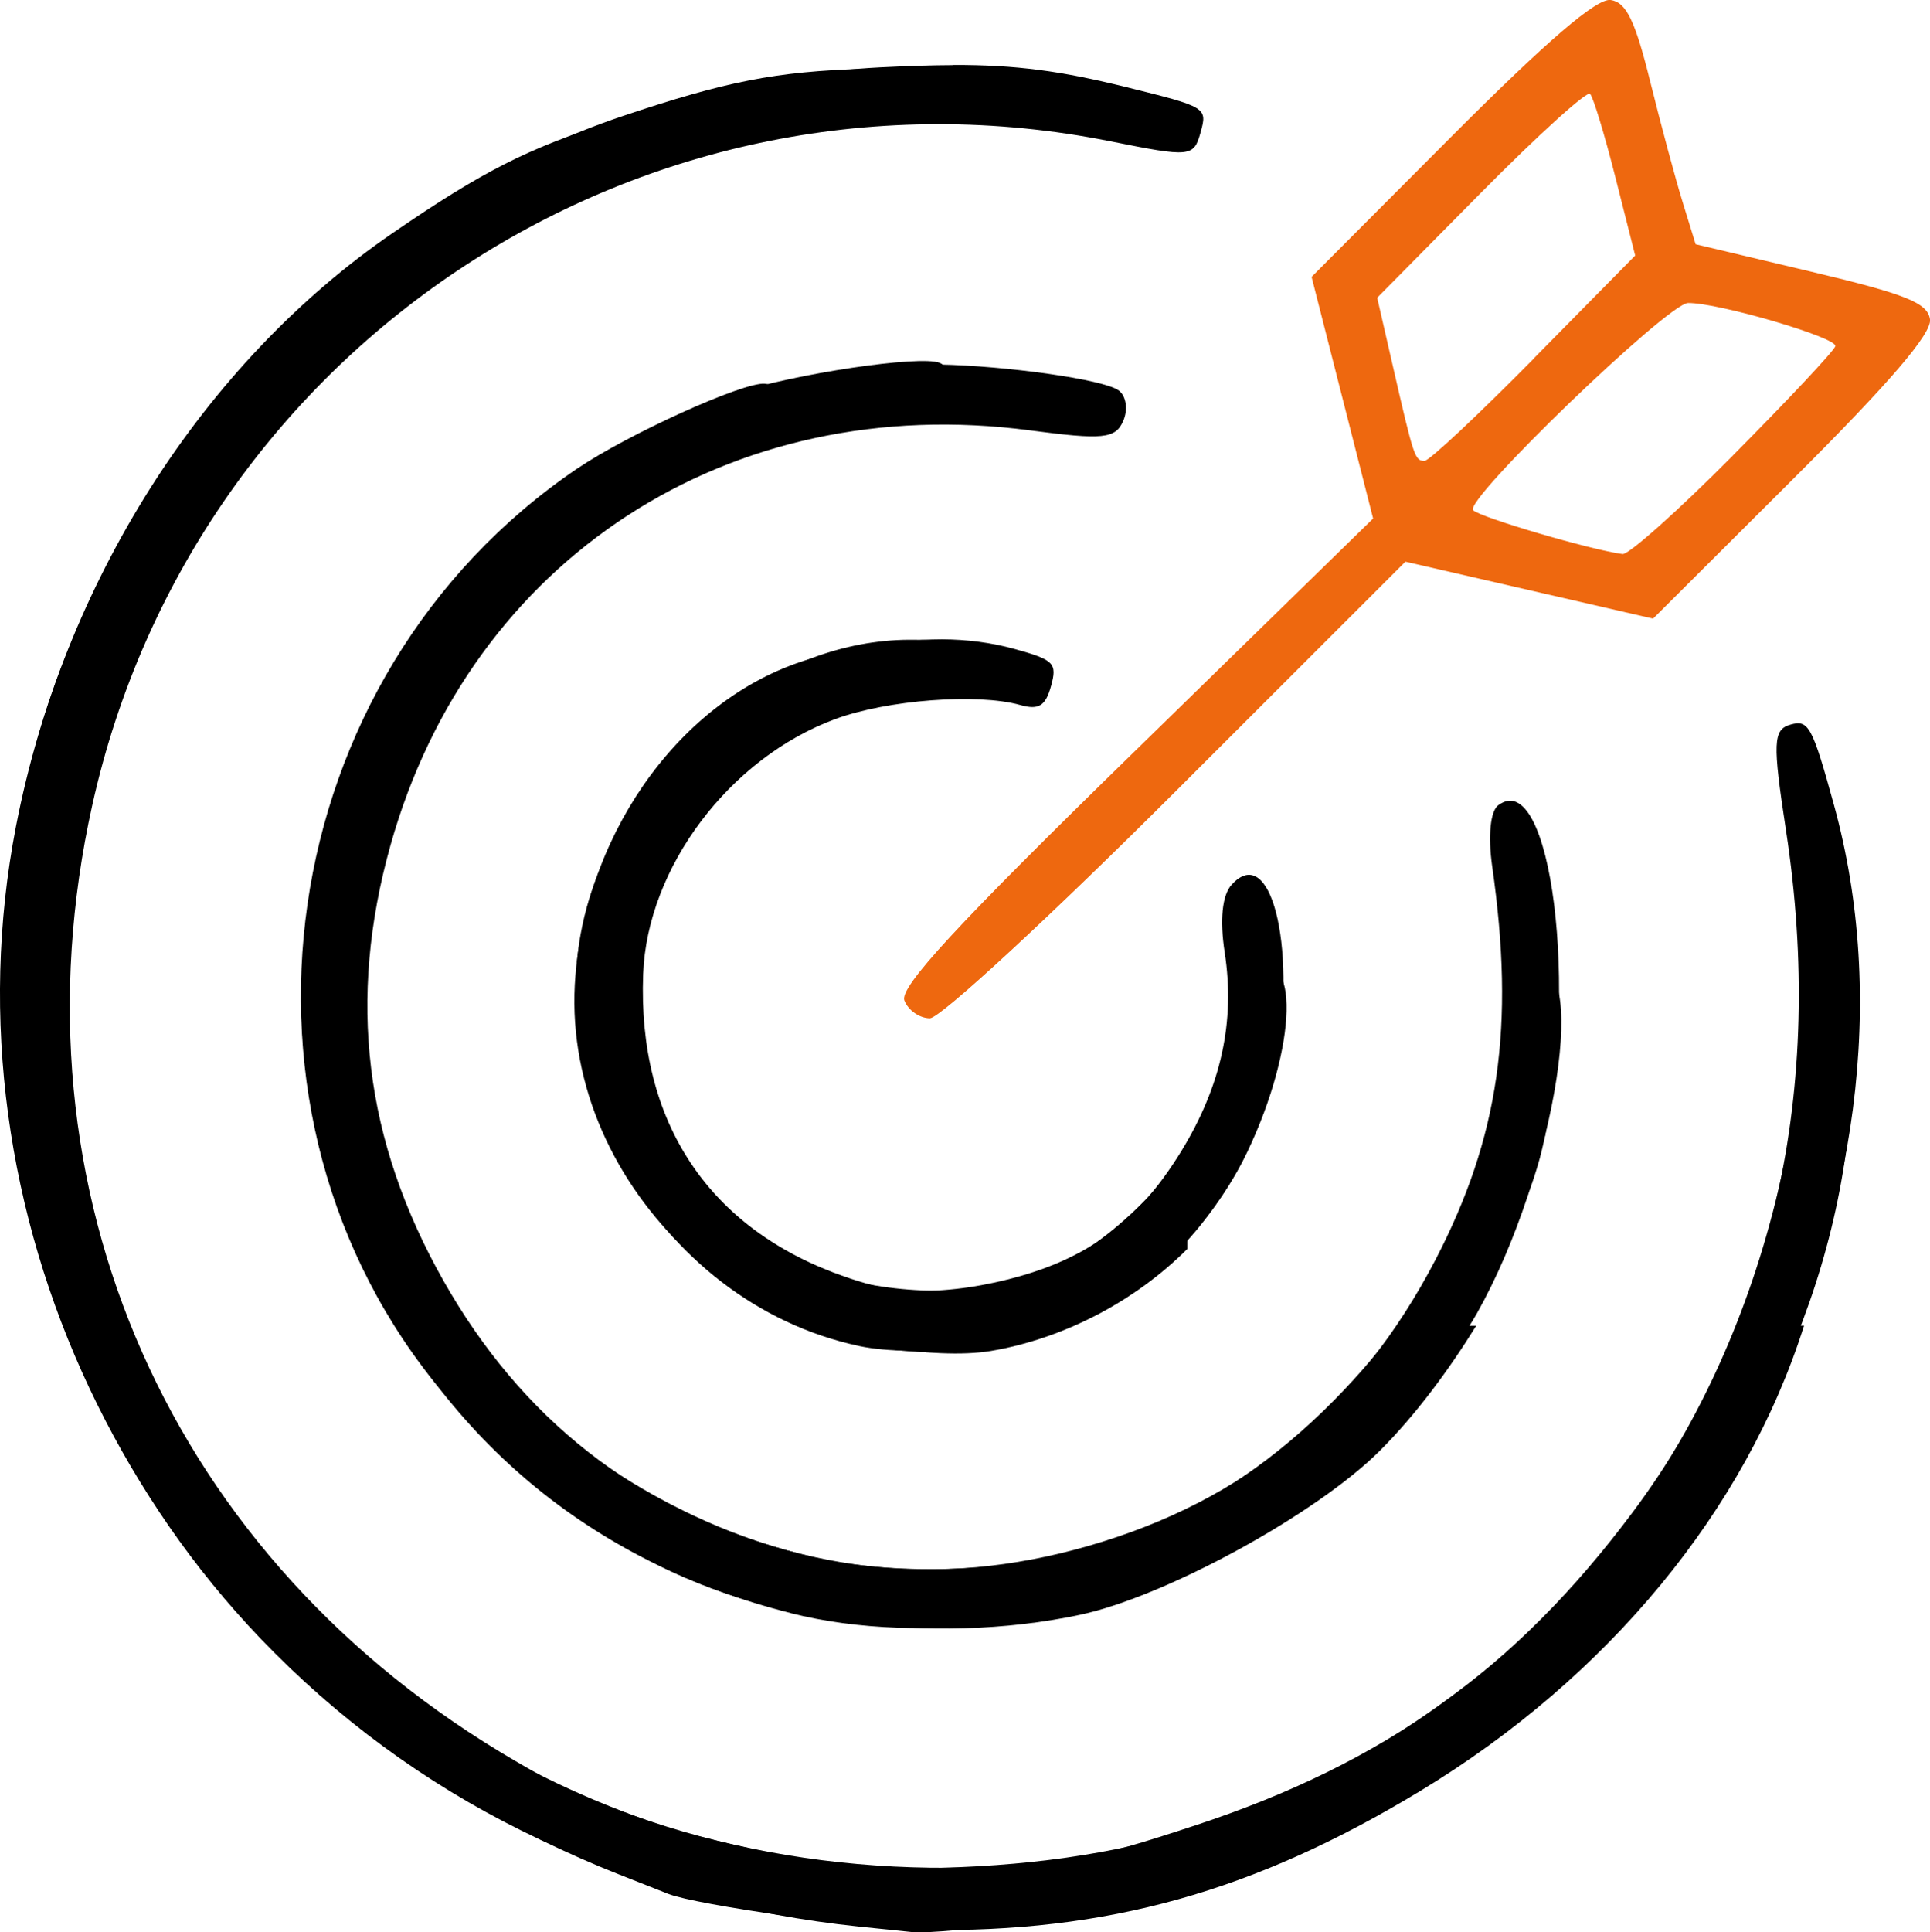
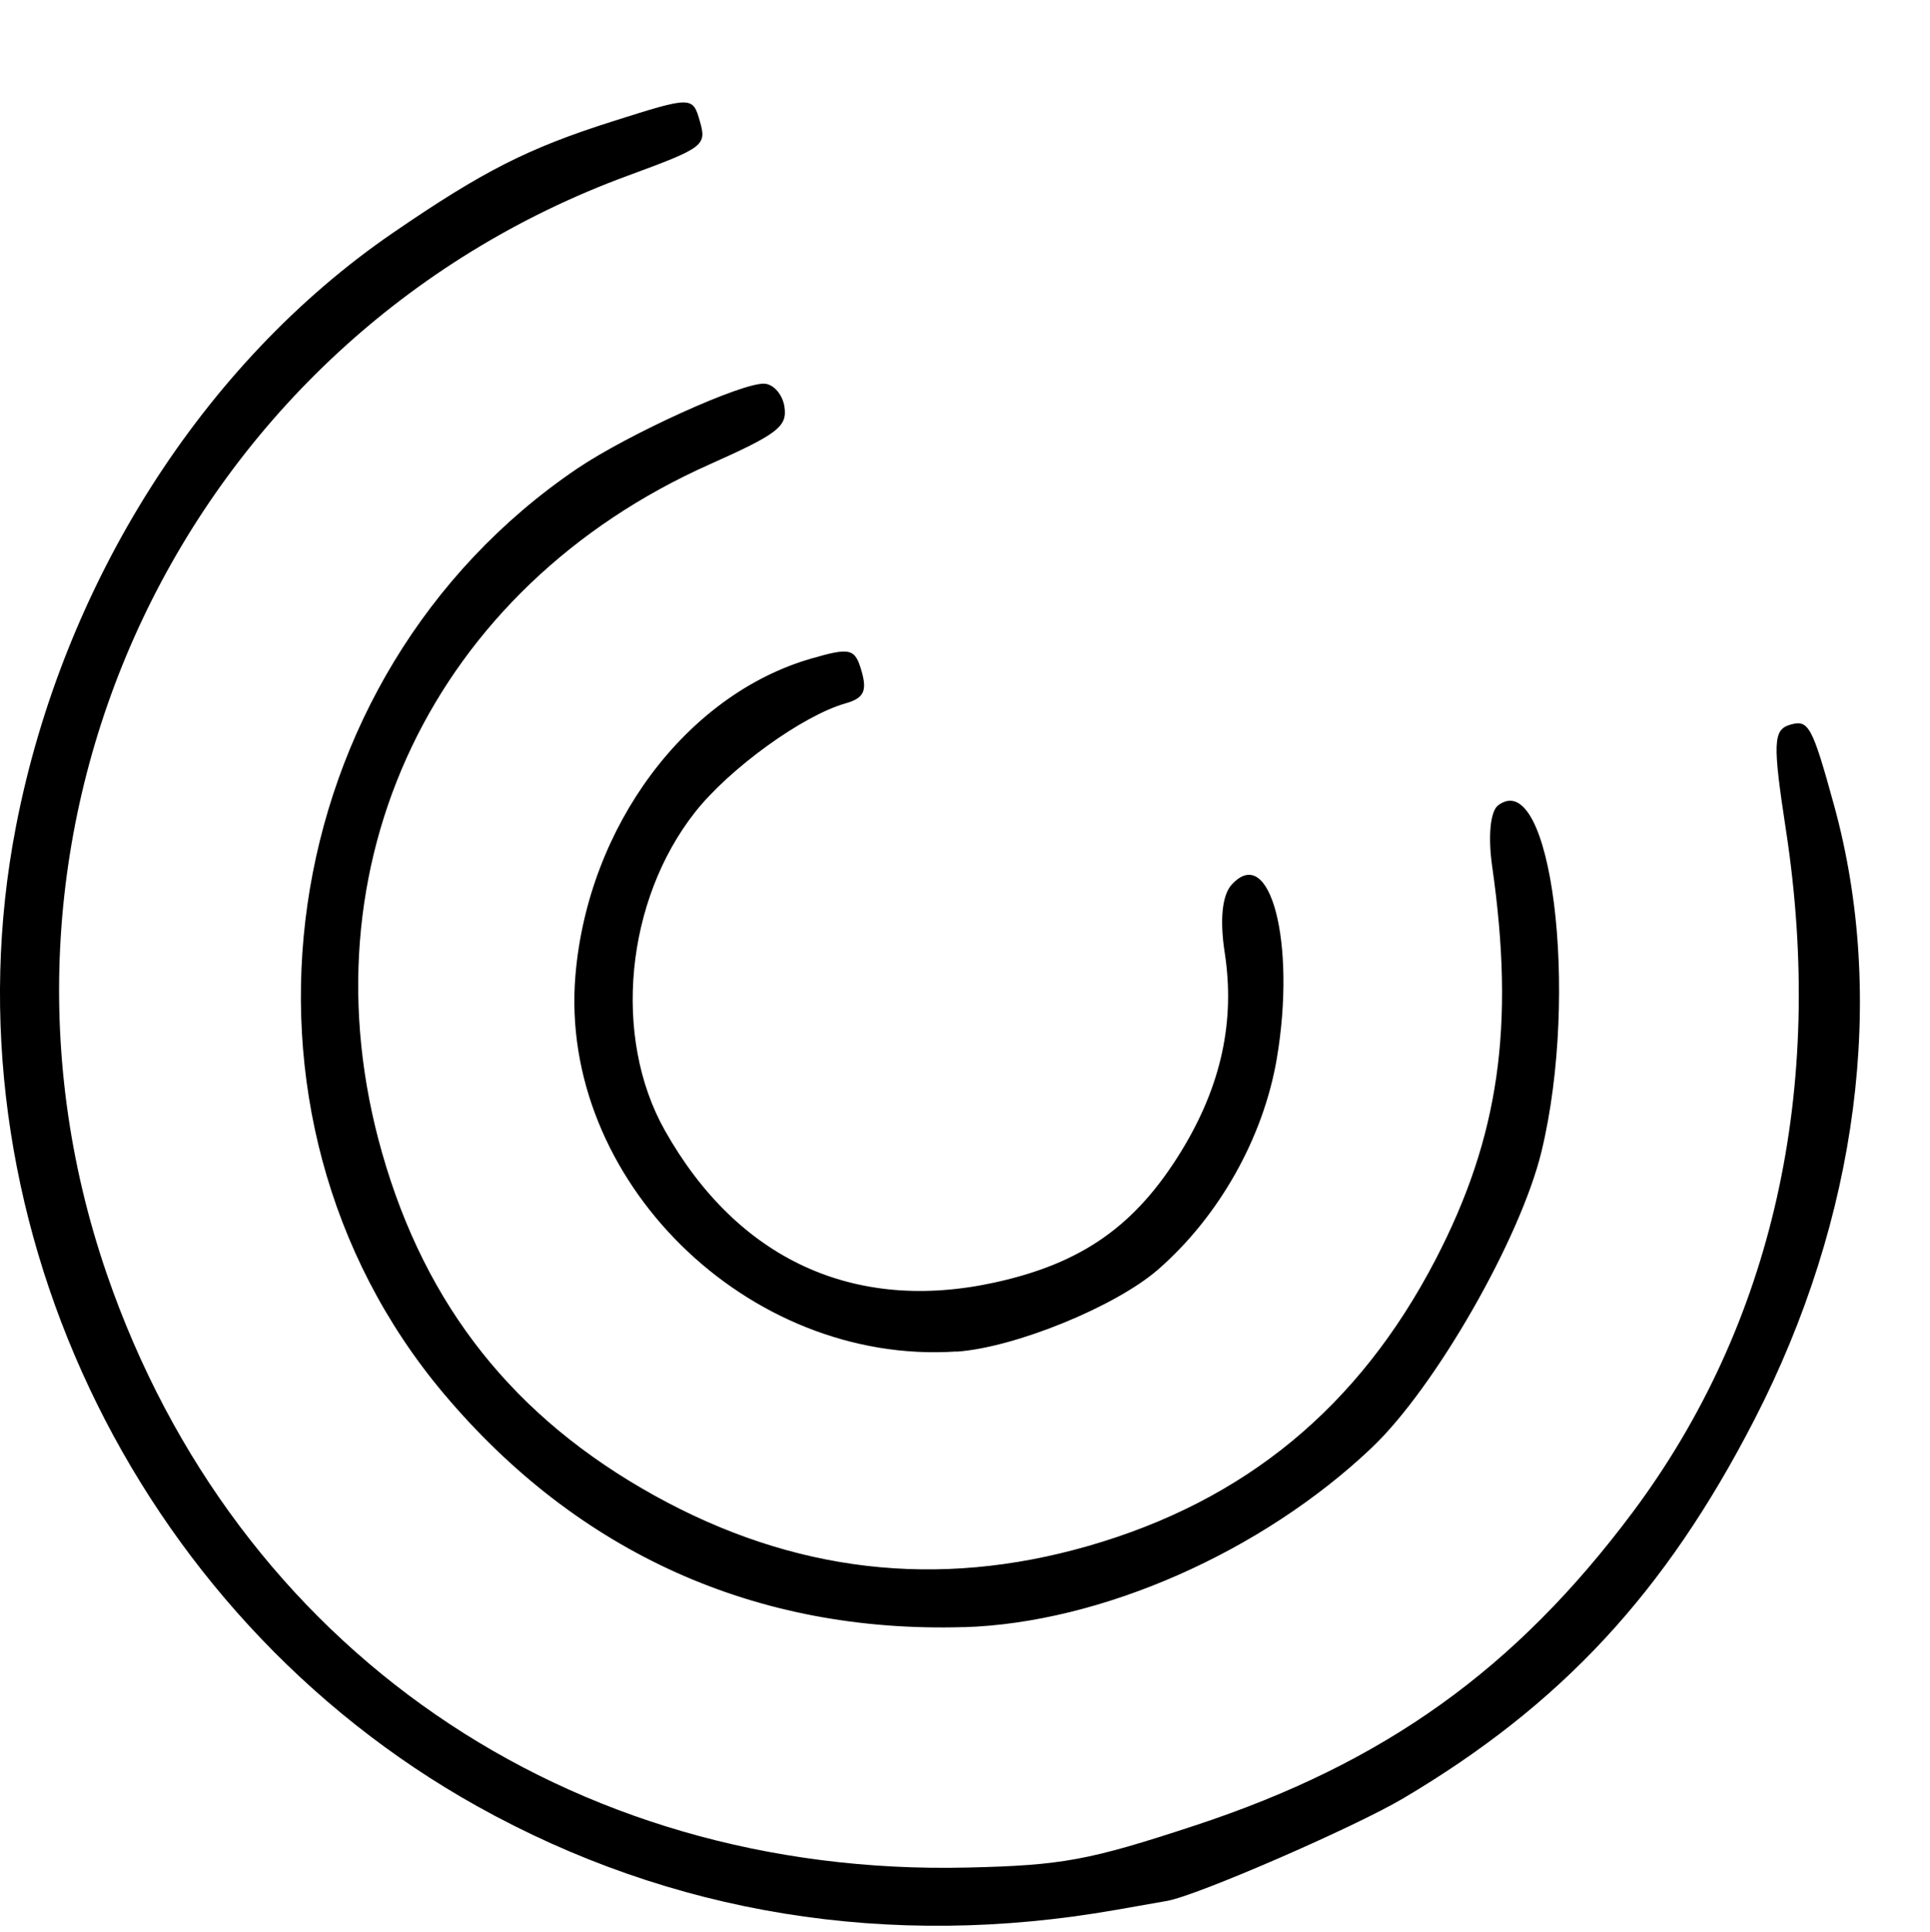
<svg xmlns="http://www.w3.org/2000/svg" xmlns:ns1="http://sodipodi.sourceforge.net/DTD/sodipodi-0.dtd" xmlns:ns2="http://www.inkscape.org/namespaces/inkscape" width="22.77mm" height="22.792mm" viewBox="0 0 22.77 22.792" version="1.1" id="svg1" xml:space="preserve" ns1:docname="image1-4.svg">
  <ns1:namedview id="namedview1" pagecolor="#ffffff" bordercolor="#000000" borderopacity="0.25" ns2:showpageshadow="2" ns2:pageopacity="0.0" ns2:pagecheckerboard="0" ns2:deskcolor="#d1d1d1" ns2:document-units="mm" />
  <defs id="defs1">
    <linearGradient id="linearGradient4" ns2:swatch="gradient">
      <stop style="stop-color:#000000;stop-opacity:1;" offset="0" id="stop5" />
      <stop style="stop-color:#000000;stop-opacity:0;" offset="1" id="stop6" />
    </linearGradient>
  </defs>
  <g ns2:label="Layer 1" ns2:groupmode="layer" id="layer1" transform="translate(-214.224,399.448)">
    <g id="g42" transform="translate(101.223,25.487)">
-       <path style="fill:#000000;fill-opacity:1;stroke-width:0.469" d="m 123.139,-402.21 c -2.693,-0.279 -5.054,-1.384 -6.901,-3.231 -3.301,-3.301 -4.158,-8.496 -2.08,-12.605 1.319,-2.608 3.612,-4.653 6.189,-5.52 1.223,-0.411 1.81,-0.526 2.855,-0.558 0.985,-0.03 0.993,-0.028 0.993,0.28 0,0.299 -0.036,0.313 -0.993,0.385 -5.566,0.42 -9.761,5.206 -9.453,10.785 0.257,4.657 3.29,8.327 7.858,9.508 1.08,0.279 1.396,0.309 2.712,0.255 2.35,-0.096 4.141,-0.739 5.979,-2.145 2.193,-1.677 3.55,-4.172 3.934,-7.234 0.132,-1.049 0.179,-1.192 0.393,-1.192 0.223,0 0.242,0.087 0.234,1.055 -0.019,2.347 -1.058,4.764 -2.886,6.717 -1.565,1.672 -3.108,2.609 -5.205,3.162 -0.647,0.171 -2.649,0.438 -3.008,0.402 -0.102,-0.011 -0.382,-0.039 -0.621,-0.064 z m -0.807,-3.698 c -2.372,-0.598 -4.136,-2.08 -5.147,-4.323 -1.771,-3.931 0.354,-8.698 4.489,-10.065 0.695,-0.23 2.174,-0.451 2.41,-0.36 0.102,0.039 0.168,0.187 0.147,0.332 -0.033,0.227 -0.17,0.28 -1.03,0.404 -3.537,0.506 -5.941,3.237 -5.94,6.75 3.8e-4,1.888 0.646,3.439 1.986,4.773 1.328,1.321 2.911,1.977 4.761,1.971 1.926,-0.006 3.518,-0.703 4.862,-2.127 1.118,-1.185 1.656,-2.391 1.913,-4.285 0.048,-0.354 0.156,-0.628 0.265,-0.67 0.729,-0.28 0.321,2.388 -0.621,4.062 -0.519,0.922 -1.968,2.339 -2.883,2.818 -1.587,0.832 -3.643,1.116 -5.212,0.721 z m 0.807,-3.15 c -2.421,-0.515 -3.963,-3.24 -3.111,-5.497 0.624,-1.652 2.16,-2.828 3.7,-2.834 0.48,-0.002 0.527,0.026 0.527,0.308 0,0.242 -0.064,0.31 -0.288,0.31 -0.525,0 -1.526,0.365 -2.056,0.749 -1.077,0.78 -1.664,2.284 -1.37,3.51 0.408,1.701 1.56,2.69 3.255,2.793 1.054,0.064 1.782,-0.191 2.541,-0.891 0.661,-0.609 1.029,-1.297 1.131,-2.111 0.049,-0.389 0.156,-0.66 0.297,-0.747 0.575,-0.358 0.547,0.874 -0.049,2.121 -0.407,0.853 -1.163,1.601 -2.027,2.007 -0.602,0.283 -1.881,0.424 -2.551,0.282 z" id="path37" ns1:nodetypes="cssssscsssssscsscccssscscsscscsssssscsscscsssssss" />
      <path style="fill:#000000;fill-opacity:1;stroke-width:0.469" d="m 126.157,-402.406 c -2.666,0.468 -5.24,0.05 -7.522,-1.222 -4.077,-2.273 -6.322,-7.036 -5.446,-11.557 0.556,-2.869 2.203,-5.463 4.444,-7.001 1.064,-0.73 1.597,-1.001 2.593,-1.317 0.939,-0.298 0.947,-0.298 1.032,-0.002 0.082,0.287 0.05,0.311 -0.85,0.642 -5.239,1.925 -7.966,7.675 -6.146,12.958 1.52,4.409 5.44,7.111 10.158,6.998 1.115,-0.026 1.428,-0.084 2.679,-0.496 2.234,-0.735 3.781,-1.843 5.166,-3.697 1.651,-2.212 2.274,-4.983 1.808,-8.034 -0.16,-1.045 -0.154,-1.195 0.052,-1.254 0.214,-0.061 0.257,0.018 0.514,0.951 0.623,2.263 0.284,4.872 -0.941,7.25 -1.049,2.036 -2.276,3.359 -4.142,4.464 -0.576,0.341 -2.429,1.146 -2.784,1.209 -0.101,0.018 -0.378,0.067 -0.614,0.108 z m -1.787,-3.337 c -2.445,0.073 -4.547,-0.87 -6.132,-2.752 -2.778,-3.298 -2.036,-8.463 1.567,-10.909 0.606,-0.411 1.968,-1.028 2.22,-1.005 0.109,0.01 0.213,0.134 0.232,0.28 0.031,0.227 -0.087,0.316 -0.881,0.67 -3.264,1.453 -4.83,4.738 -3.869,8.116 0.516,1.816 1.561,3.131 3.215,4.048 1.638,0.908 3.34,1.106 5.118,0.595 1.851,-0.532 3.192,-1.638 4.096,-3.375 0.751,-1.445 0.94,-2.752 0.669,-4.645 -0.05,-0.354 -0.021,-0.647 0.071,-0.716 0.625,-0.468 0.962,2.21 0.513,4.077 -0.247,1.029 -1.254,2.788 -2.003,3.499 -1.299,1.234 -3.199,2.07 -4.816,2.118 z m -0.085,-3.251 c -2.469,0.166 -4.697,-2.034 -4.495,-4.437 0.148,-1.759 1.305,-3.311 2.785,-3.737 0.462,-0.133 0.514,-0.119 0.592,0.153 0.066,0.233 0.024,0.316 -0.192,0.377 -0.505,0.143 -1.368,0.768 -1.773,1.282 -0.823,1.045 -0.976,2.652 -0.359,3.751 0.857,1.525 2.236,2.161 3.895,1.797 1.031,-0.226 1.662,-0.671 2.201,-1.551 0.469,-0.767 0.636,-1.529 0.511,-2.34 -0.06,-0.387 -0.03,-0.677 0.081,-0.8 0.456,-0.502 0.765,0.691 0.533,2.054 -0.159,0.931 -0.681,1.858 -1.401,2.485 -0.502,0.437 -1.693,0.922 -2.377,0.968 z" id="path38" ns1:nodetypes="cssssscsssssscsscccssscscsscscsssssscsscscsssssss" />
      <g id="g39">
-         <path style="fill:#ee680f;fill-opacity:1;stroke-width:0.469" d="m 123.671,-413.133 c -0.061,-0.158 0.611,-0.885 2.725,-2.948 l 2.805,-2.738 -0.363,-1.425 -0.363,-1.425 1.645,-1.65 c 1.133,-1.137 1.719,-1.639 1.883,-1.616 0.185,0.027 0.289,0.242 0.468,0.965 0.127,0.512 0.299,1.152 0.383,1.423 l 0.152,0.493 1.365,0.324 c 1.116,0.265 1.372,0.367 1.4,0.562 0.024,0.165 -0.475,0.747 -1.616,1.884 l -1.651,1.646 -1.461,-0.336 -1.461,-0.336 -2.695,2.693 c -1.483,1.482 -2.794,2.693 -2.915,2.693 -0.121,0 -0.256,-0.094 -0.301,-0.21 z m 9.776,-6.431 c 0.644,-0.649 1.188,-1.228 1.207,-1.287 0.033,-0.099 -1.378,-0.514 -1.737,-0.51 -0.237,0.002 -2.651,2.328 -2.536,2.444 0.085,0.086 1.397,0.471 1.763,0.517 0.072,0.009 0.659,-0.514 1.303,-1.163 z m -2.347,-1.147 1.193,-1.21 -0.233,-0.92 c -0.128,-0.506 -0.263,-0.951 -0.3,-0.987 -0.037,-0.037 -0.617,0.489 -1.289,1.169 l -1.222,1.236 0.185,0.807 c 0.248,1.082 0.26,1.117 0.374,1.117 0.055,0 0.636,-0.545 1.292,-1.21 z" id="path2" ns1:nodetypes="cscccsscccscccccsscsscscscccsccssc" />
-         <path id="path39" style="fill:#000000;fill-opacity:1;stroke-width:0.469" d="m 124.241,-424.167 c -0.253,8.1e-4 -0.532,0.01 -0.854,0.026 -2.715,0.138 -5.475,1.488 -7.45,3.643 -3.111,3.395 -3.689,8.629 -1.403,12.698 1.279,2.277 3.254,3.98 5.771,4.975 h 5.2e-4 c 0.223,0.088 0.484,0.192 0.58,0.229 0.335,0.132 2.336,0.415 3.005,0.425 2.168,0.034 3.906,-0.451 5.865,-1.638 2.22,-1.345 3.84,-3.314 4.53,-5.49 h -0.682 c -1.206,2.721 -3.145,4.674 -5.638,5.667 -2.15,0.857 -4.048,0.992 -6.336,0.45 -1.281,-0.303 -1.578,-0.417 -2.542,-0.978 -4.08,-2.372 -6.009,-6.725 -4.998,-11.278 1.211,-5.454 6.543,-8.928 12.015,-7.83 0.94,0.189 0.98,0.185 1.06,-0.103 0.083,-0.297 0.075,-0.301 -0.881,-0.538 -0.761,-0.188 -1.287,-0.262 -2.045,-0.26 z m -0.153,3.531 c -0.111,-0.002 -0.214,-0.002 -0.305,0.003 -4.351,0.2 -7.684,4.215 -7.041,8.479 0.367,2.433 1.665,4.336 3.787,5.552 1.404,0.804 3.46,1.086 5.213,0.714 1.011,-0.215 2.789,-1.187 3.538,-1.935 0.422,-0.421 0.812,-0.949 1.137,-1.474 h -0.796 c -0.555,0.797 -1.211,1.389 -2.082,1.913 -1.679,1.009 -3.4,1.249 -5.257,0.735 -1.782,-0.494 -3.13,-1.553 -4.051,-3.183 -0.93,-1.647 -1.133,-3.314 -0.623,-5.133 0.948,-3.382 4.001,-5.362 7.543,-4.894 0.862,0.114 1.009,0.1 1.101,-0.11 0.059,-0.134 0.036,-0.294 -0.052,-0.36 -0.178,-0.132 -1.336,-0.291 -2.113,-0.306 z m 0.026,3.242 c -1.271,-0.002 -2.617,0.688 -3.467,1.843 -1.43,1.943 -0.681,4.983 1.51,6.133 0.607,0.318 1.877,0.528 2.533,0.418 0.858,-0.144 1.703,-0.587 2.318,-1.203 v -1.003 c -0.322,0.479 -0.767,0.86 -1.352,1.158 -0.92,0.469 -1.69,0.518 -2.687,0.172 -1.604,-0.557 -2.447,-1.821 -2.38,-3.569 0.048,-1.259 1.02,-2.549 2.268,-3.009 0.614,-0.226 1.677,-0.307 2.182,-0.165 0.216,0.061 0.296,0.012 0.361,-0.221 0.076,-0.272 0.038,-0.311 -0.425,-0.439 -0.278,-0.077 -0.568,-0.114 -0.861,-0.115 z" />
-       </g>
+         </g>
    </g>
  </g>
</svg>